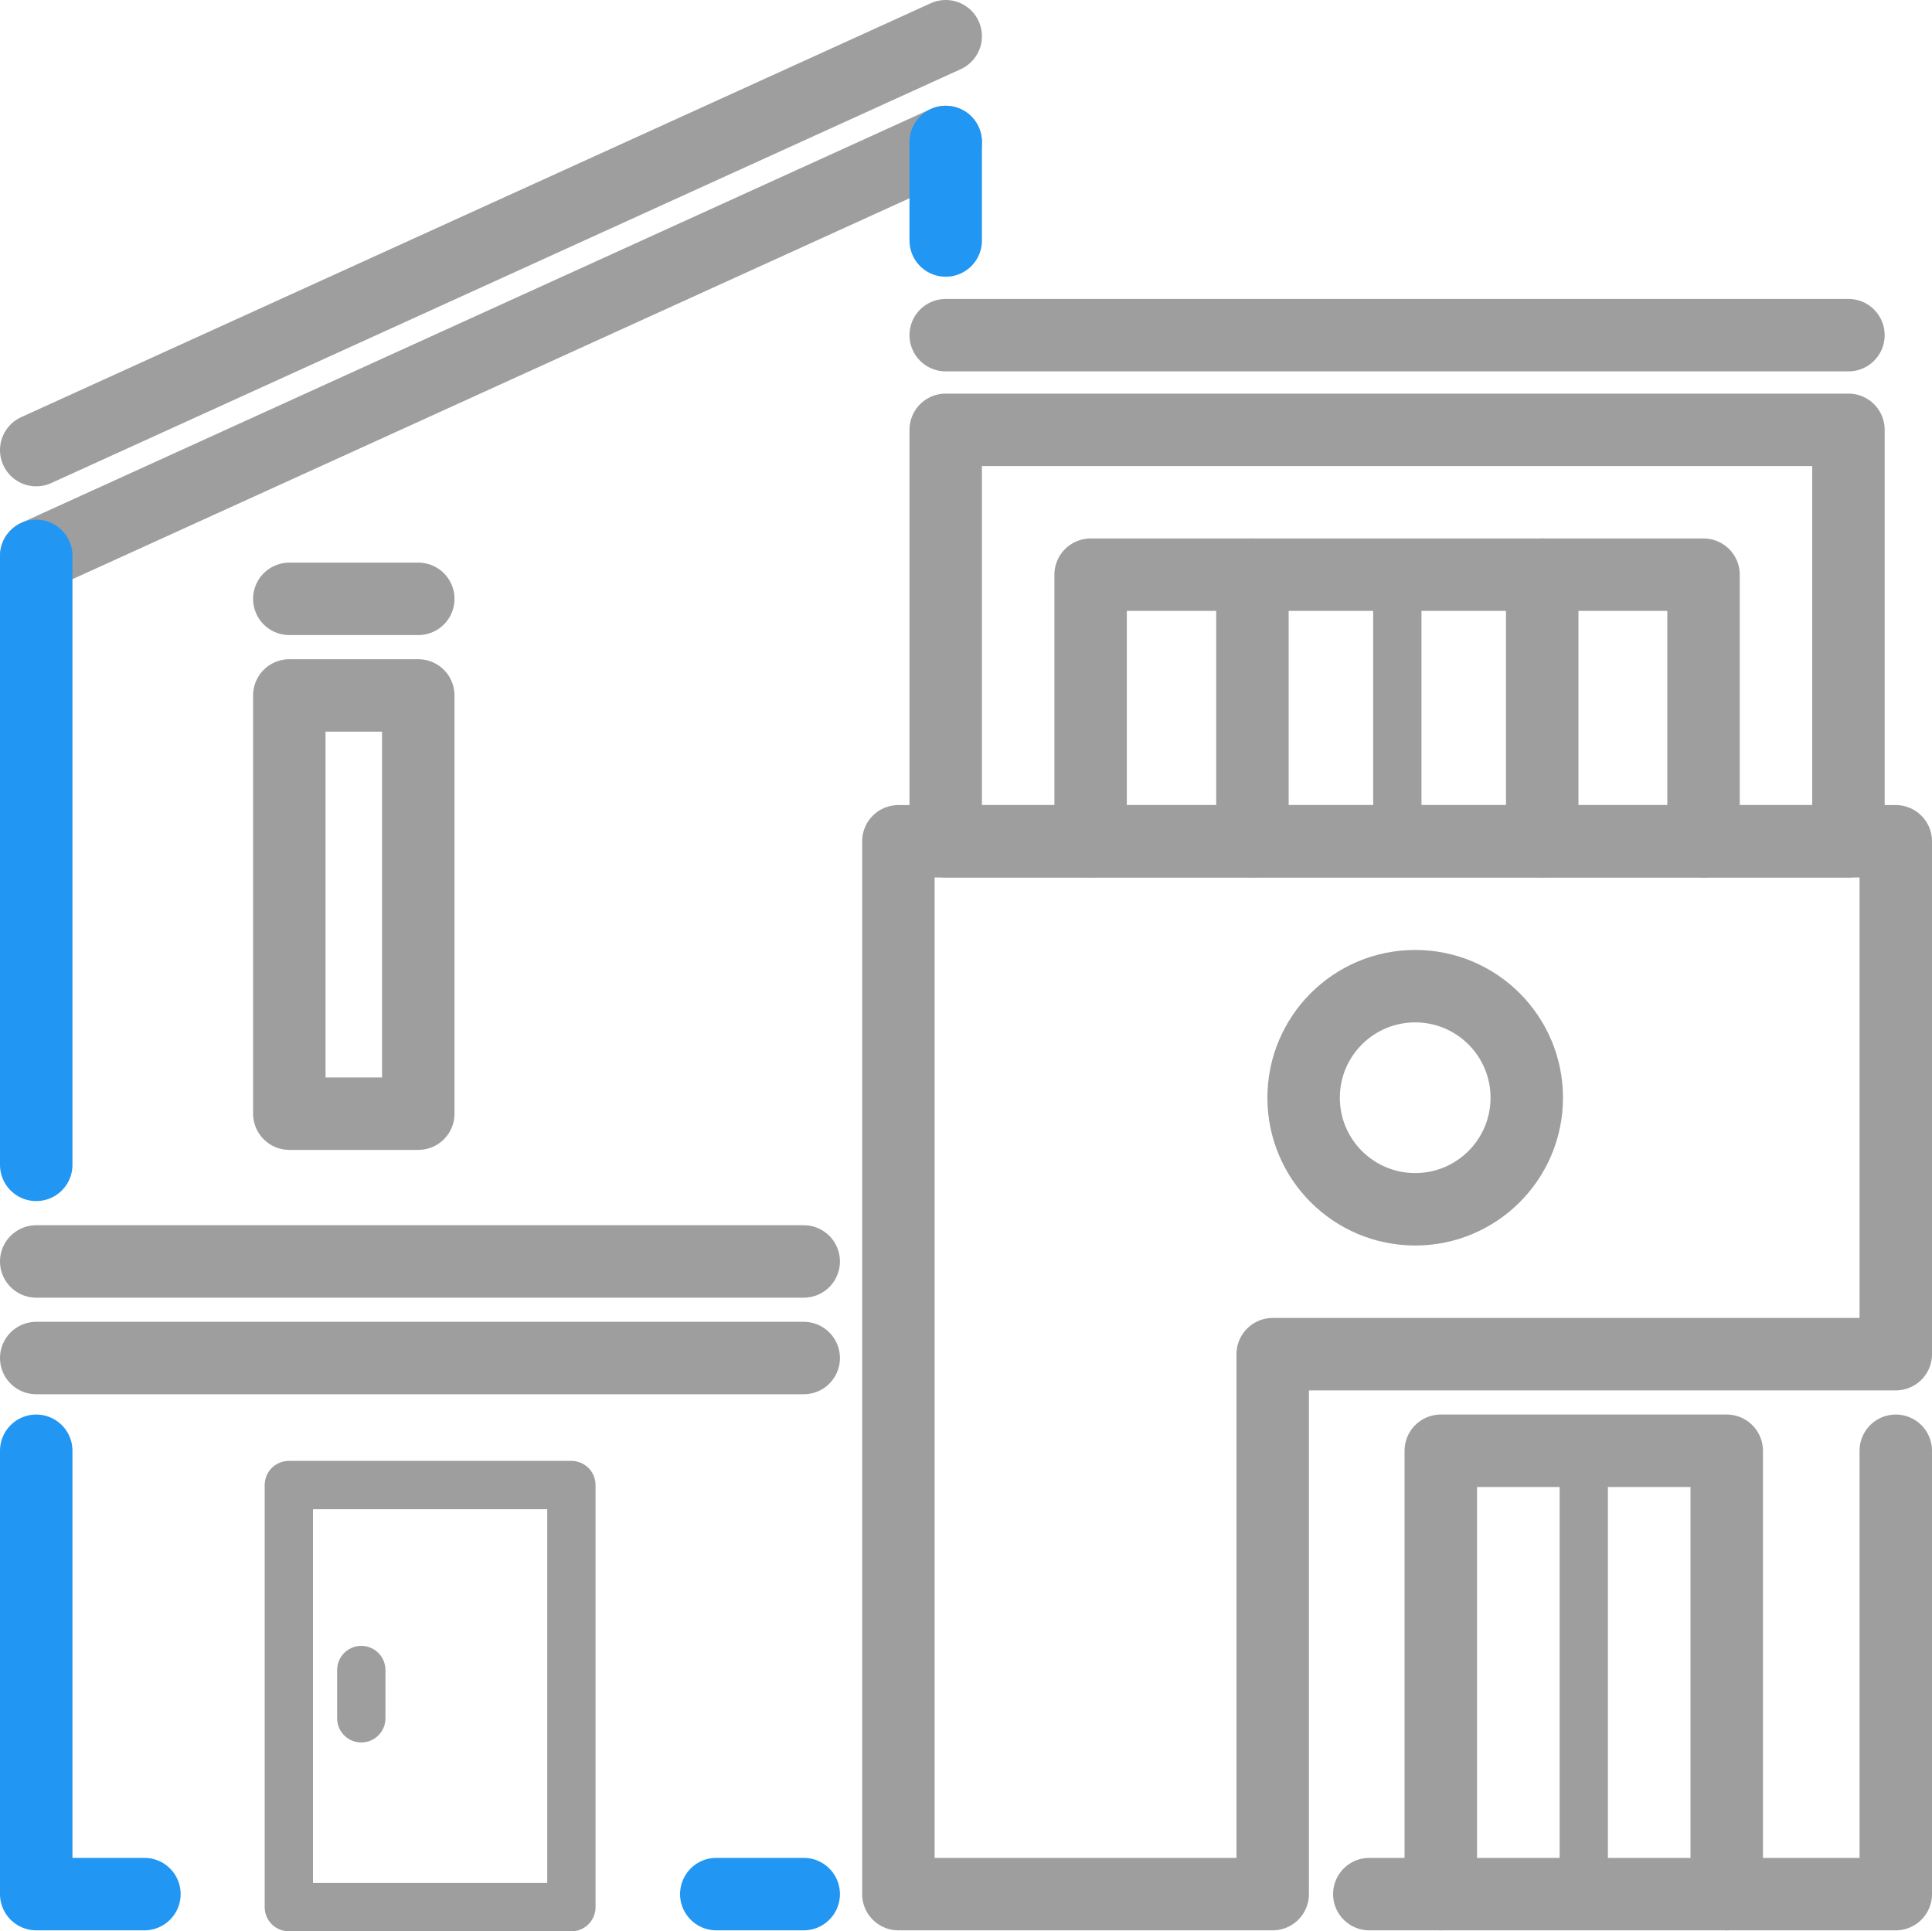
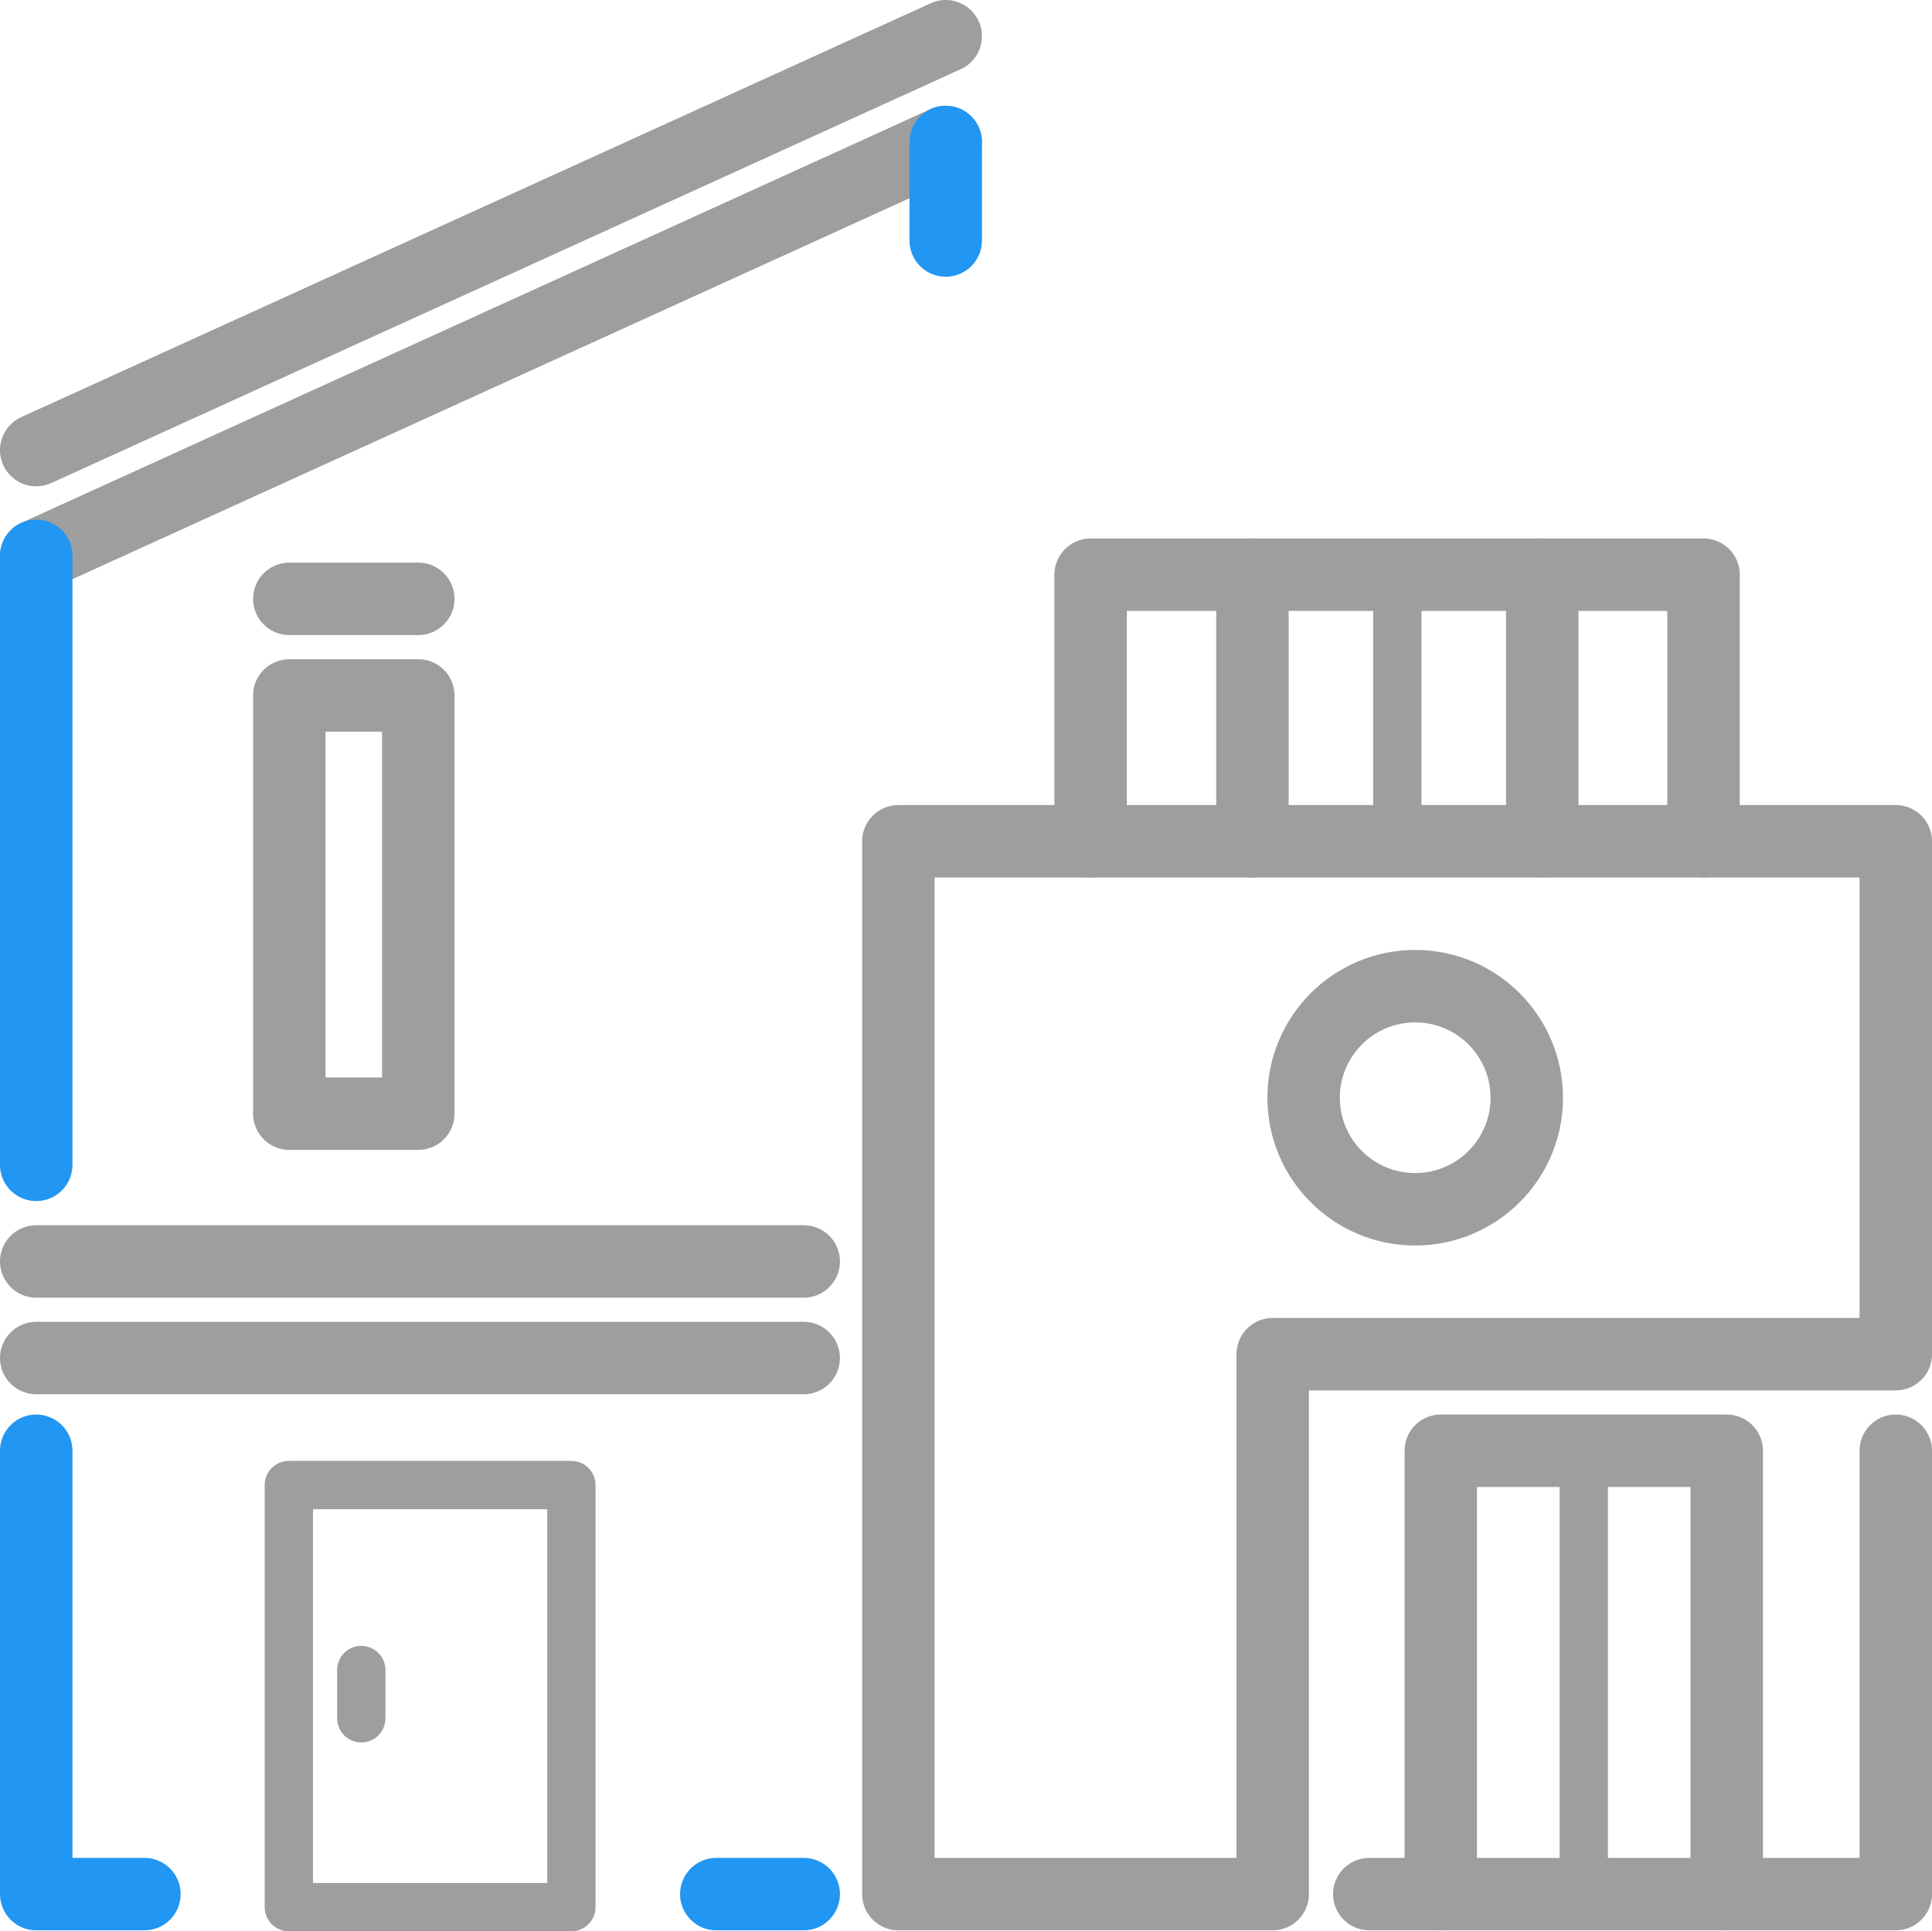
<svg xmlns="http://www.w3.org/2000/svg" viewBox="0 0 40 39.99">
  <defs>
    <style>.cls-1,.cls-2,.cls-3{fill:none;stroke-linecap:round;stroke-linejoin:round;}.cls-1,.cls-2{stroke:#9e9e9e;}.cls-1,.cls-3{stroke-width:1.5px;}.cls-3{stroke:#2196f3;}</style>
  </defs>
  <g id="レイヤー_2" data-name="レイヤー 2">
    <g id="レイヤー_1-2" data-name="レイヤー 1">
      <polyline class="cls-1" points="29.83 39.22 29.83 30.04 35.75 30.04 35.75 39.22" />
      <line class="cls-2" x1="32.79" y1="30.04" x2="32.79" y2="39.22" />
      <polygon class="cls-1" points="39.25 17.42 18.6 17.42 18.6 39.22 26.35 39.22 26.35 28.04 39.25 28.04 39.25 17.42" />
      <polyline class="cls-3" points="2.99 39.22 0.75 39.22 0.75 30.04" />
      <line class="cls-3" x1="16.64" y1="39.22" x2="14.83" y2="39.22" />
      <line class="cls-1" x1="0.75" y1="11.51" x2="19.58" y2="2.94" />
      <line class="cls-3" x1="0.75" y1="24.12" x2="0.75" y2="11.51" />
-       <rect class="cls-1" x="19.58" y="8.9" width="18.69" height="8.52" />
      <circle class="cls-1" cx="29.3" cy="22.73" r="2.31" />
-       <line class="cls-1" x1="19.58" y1="6.94" x2="38.27" y2="6.94" />
      <line class="cls-1" x1="0.75" y1="26.12" x2="16.64" y2="26.12" />
      <line class="cls-1" x1="0.75" y1="28.12" x2="16.64" y2="28.12" />
      <line class="cls-1" x1="0.75" y1="9.32" x2="19.58" y2="0.75" />
      <polyline class="cls-1" points="39.25 30.04 39.25 39.22 28.35 39.22" />
      <rect class="cls-1" x="5.99" y="14.4" width="2.67" height="8.66" />
      <line class="cls-1" x1="5.99" y1="12.4" x2="8.66" y2="12.4" />
      <polyline class="cls-1" points="22.58 17.42 22.58 11.9 35.27 11.9 35.27 17.42" />
      <line class="cls-1" x1="25.93" y1="11.9" x2="25.93" y2="17.42" />
      <line class="cls-2" x1="28.93" y1="11.9" x2="28.93" y2="17.42" />
      <line class="cls-1" x1="31.93" y1="11.9" x2="31.93" y2="17.42" />
      <rect class="cls-2" x="5.98" y="30.75" width="5.85" height="8.74" />
      <line class="cls-2" x1="7.48" y1="34.58" x2="7.48" y2="35.58" />
      <line class="cls-3" x1="19.58" y1="2.94" x2="19.58" y2="4.98" />
    </g>
  </g>
</svg>